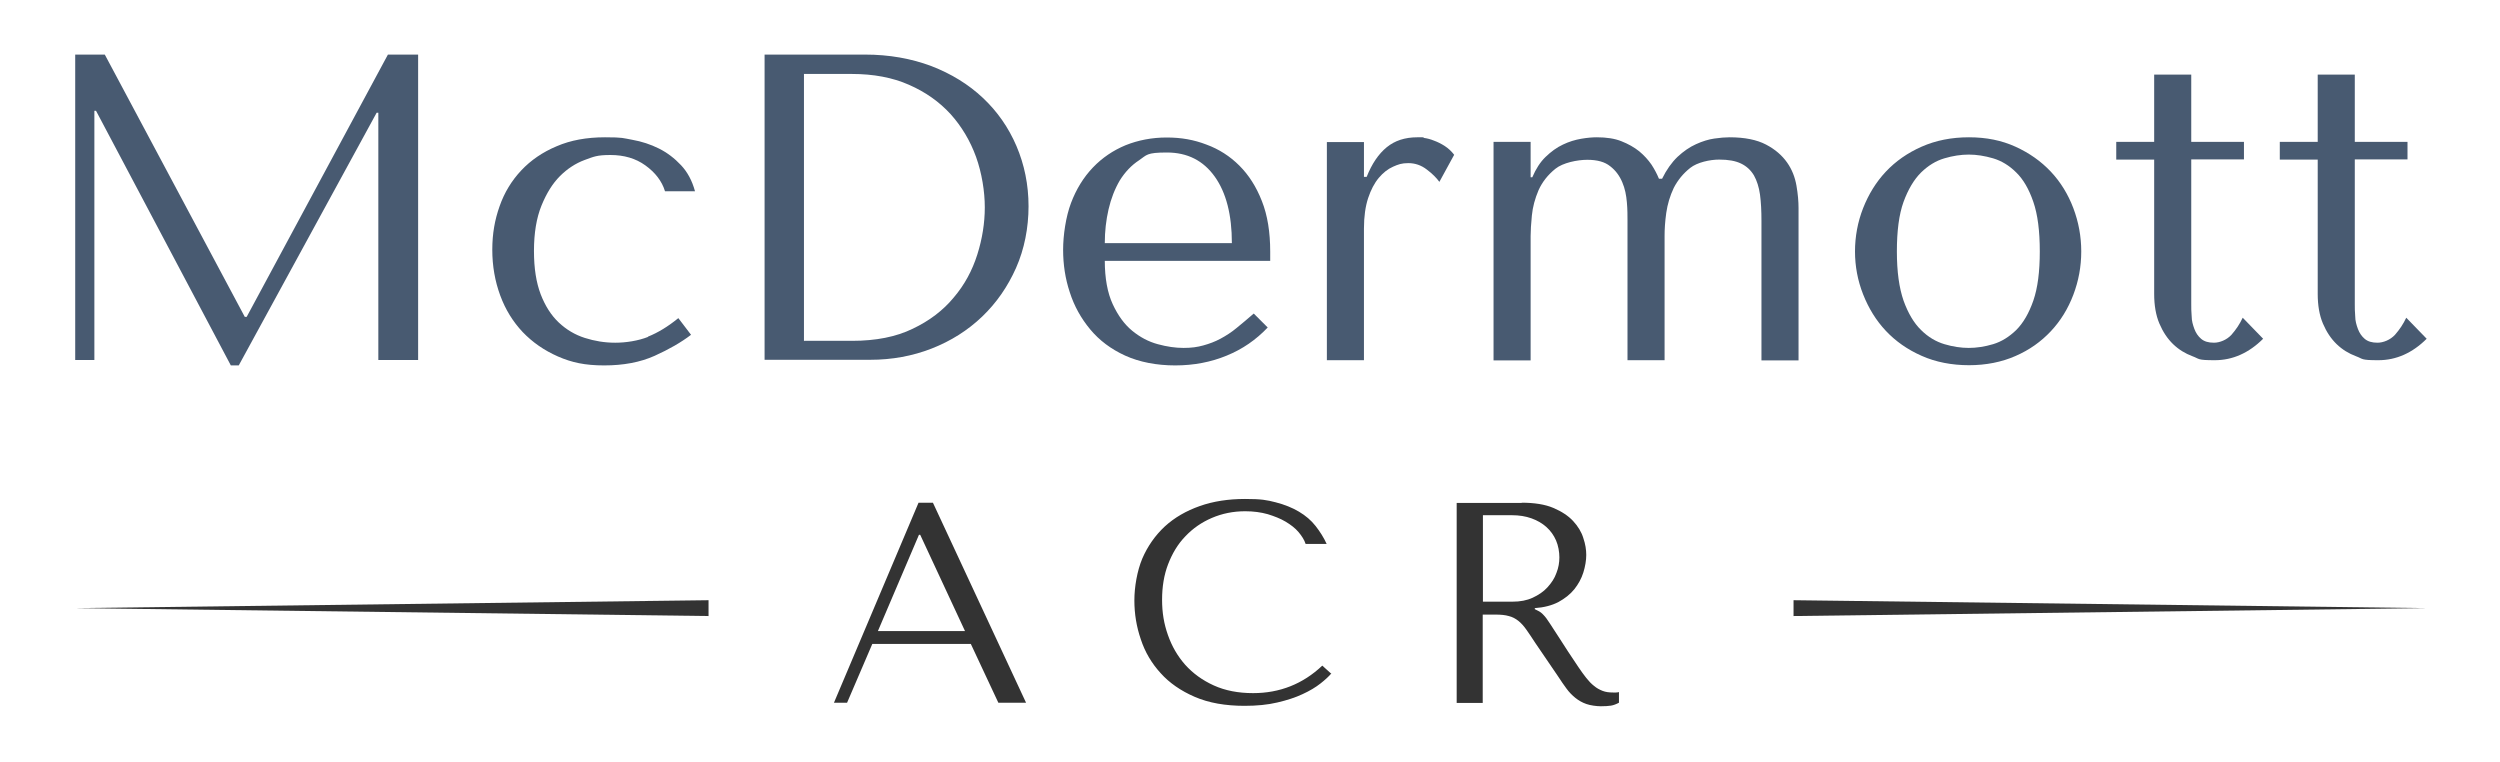
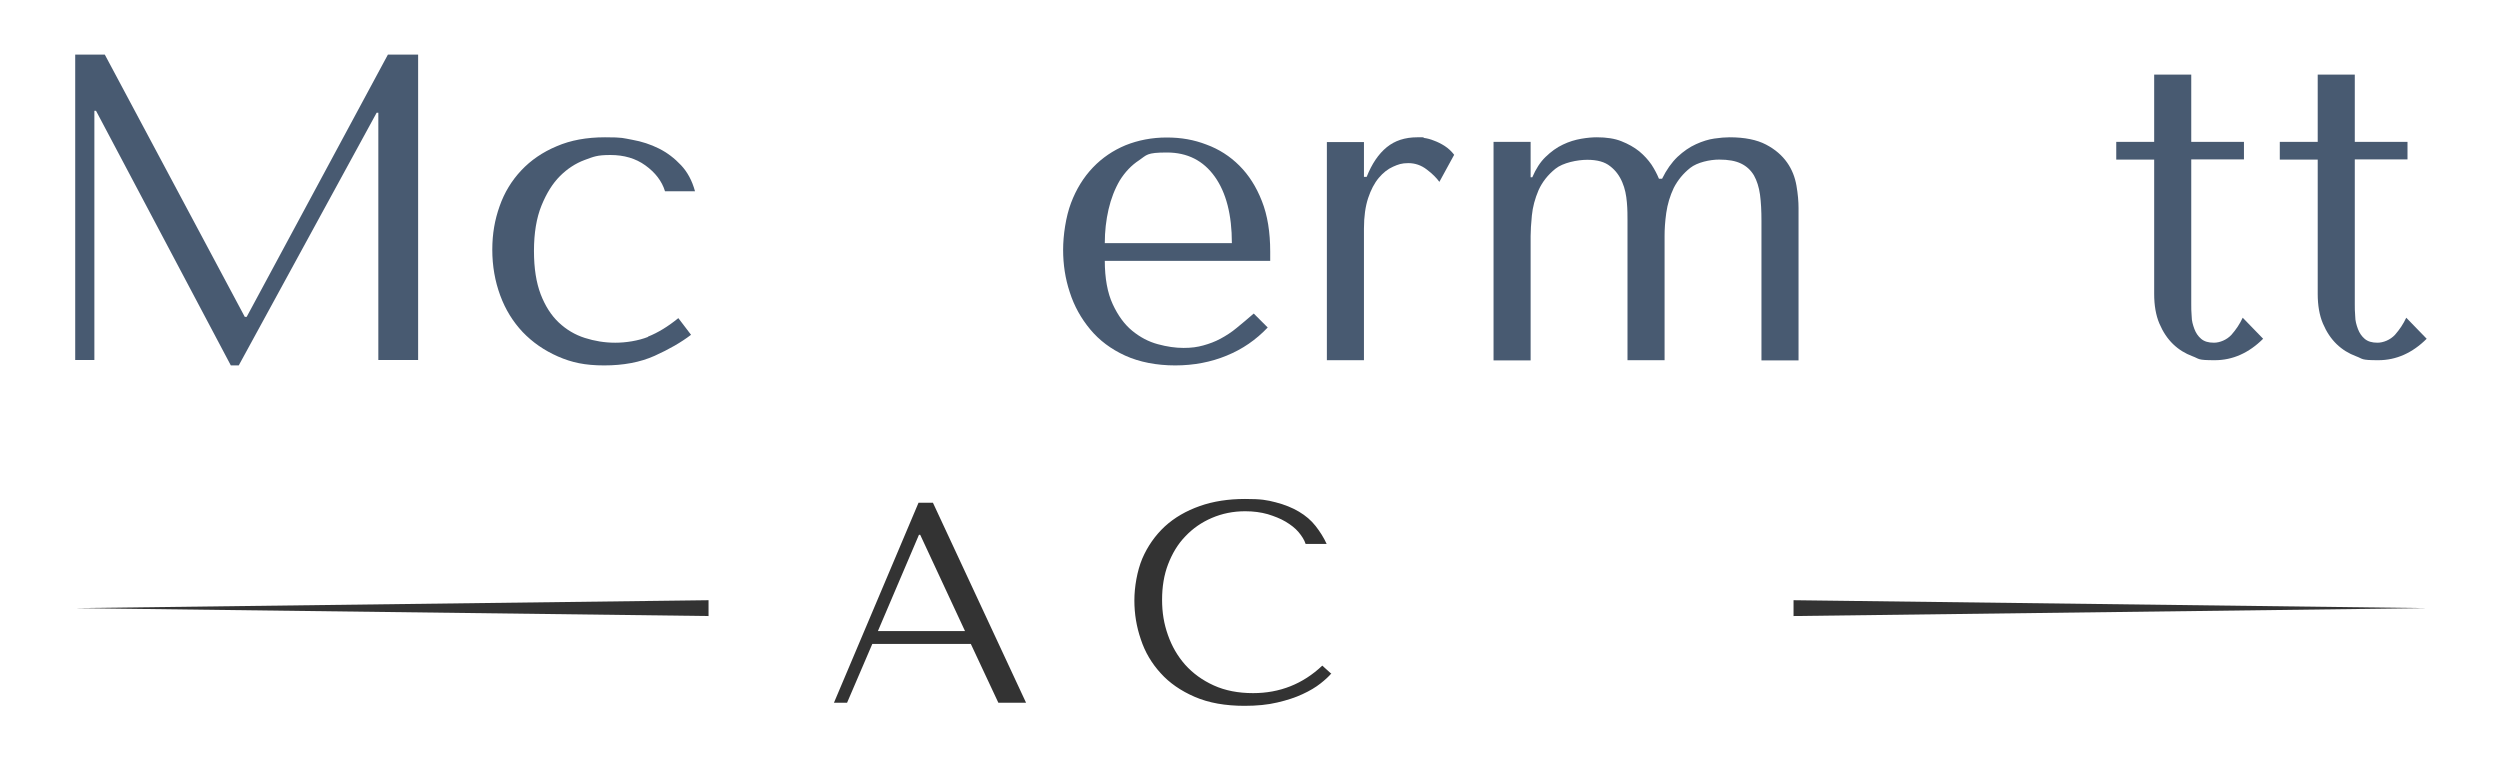
<svg xmlns="http://www.w3.org/2000/svg" version="1.1" viewBox="0 0 1200 365.9">
  <defs>
    <style>
      .cls-1 {
        fill: #485a71;
      }

      .cls-2 {
        fill: #333;
      }
    </style>
  </defs>
  <g>
    <g id="Layer_1">
      <path class="cls-1" d="M117.6,152.1h.8L186.2,26.2h14.5v146.6h-19.1V54.1h-.8l-66.2,121.3h-3.8L46.1,53.2h-.8v119.6h-9.2V26.2h14.2l67.2,125.9h0Z" />
      <path class="cls-1" d="M311,161.6c4.8-1.9,9.7-4.9,14.6-8.9l6.1,8c-4.7,3.6-10.6,7-17.5,10.1s-15,4.6-24.2,4.6-15.6-1.4-22.2-4.3c-6.6-2.9-12.2-6.8-16.9-11.7-4.7-5-8.3-10.8-10.8-17.6s-3.8-14.1-3.8-21.9,1.2-14.4,3.5-20.9c2.3-6.6,5.8-12.3,10.4-17.2,4.6-4.9,10.3-8.8,17-11.6,6.7-2.9,14.4-4.3,23.2-4.3s8.6.4,13.1,1.2c4.5.8,8.8,2.2,12.8,4.2s7.5,4.7,10.6,8,5.3,7.4,6.7,12.5h-14.4c-1.5-4.9-4.7-9-9.4-12.4-4.7-3.4-10.3-5-16.8-5s-8,.8-12.4,2.4c-4.3,1.6-8.3,4.2-11.8,7.7-3.6,3.6-6.5,8.3-8.9,14.2-2.4,5.9-3.6,13.2-3.6,21.7s1.1,15.2,3.2,20.8c2.2,5.7,5.1,10.2,8.7,13.6,3.6,3.4,7.8,5.9,12.5,7.4s9.5,2.3,14.6,2.3,11-.9,15.8-2.8h-.1Z" />
-       <path class="cls-1" d="M367,172.8V26.2h48.2c11.6,0,22.2,1.9,31.8,5.5,9.6,3.7,17.9,8.8,24.8,15.3s12.3,14.2,16.1,23.1c3.8,8.9,5.8,18.6,5.8,28.9s-2,20.6-6,29.6c-4,9-9.4,16.8-16.3,23.4-6.9,6.6-15,11.7-24.2,15.3s-19.1,5.4-29.5,5.4h-50.7,0ZM386,163.6h23c11.4,0,21.1-1.9,29.1-5.8,8-3.8,14.6-8.8,19.7-15,5.2-6.1,8.9-13,11.3-20.6s3.6-15.2,3.6-22.7-1.4-16.4-4.2-24.2c-2.8-7.7-6.9-14.6-12.2-20.5-5.4-5.9-12-10.6-20-14.1-7.9-3.5-17.1-5.2-27.4-5.2h-23v128.2h.1Z" />
      <path class="cls-1" d="M530.3,125.1c0,8.5,1.3,15.5,3.8,20.9s5.6,9.7,9.4,12.8c3.8,3.1,7.8,5.2,12.2,6.4s8.5,1.8,12.4,1.8,6.6-.4,9.5-1.2,5.6-1.8,8.2-3.2c2.6-1.4,5.3-3.1,7.8-5.2,2.6-2.1,5.3-4.4,8.2-6.9l6.7,6.7c-5.6,5.9-12.1,10.4-19.7,13.5-7.5,3.1-15.8,4.7-24.7,4.7s-17.2-1.6-24-4.7c-6.8-3.1-12.4-7.3-16.8-12.6s-7.7-11.2-9.8-17.8c-2.2-6.6-3.2-13.4-3.2-20.4s1.3-15.9,3.8-22.5,6-12.3,10.5-17,9.7-8.2,15.7-10.7c6-2.4,12.6-3.7,19.7-3.7s13.1,1.1,19.1,3.4c6,2.2,11.3,5.6,15.8,10.1s8.1,10.1,10.8,17c2.7,6.8,4,14.9,4,24.3v4.4h-79.4ZM591.3,116.7c0-13.5-2.7-24.2-8.2-31.9-5.5-7.7-13.1-11.6-23-11.6s-9.6,1.2-13.3,3.7c-3.7,2.4-6.8,5.7-9.3,9.7-2.4,4.1-4.2,8.7-5.4,13.9-1.2,5.2-1.8,10.6-1.8,16.2h61Z" />
      <path class="cls-1" d="M654.7,68.1v16.8h1.3c2.5-6.3,5.7-11,9.6-14.2,3.9-3.2,8.8-4.8,14.7-4.8s1.8,0,3.2.3c1.5.2,3.1.6,4.8,1.3,1.7.6,3.5,1.5,5.2,2.6s3.2,2.5,4.5,4.2l-7.1,13c-1.3-1.8-3.2-3.8-6-5.9-2.7-2.1-5.7-3.1-8.9-3.1s-4.8.6-7.3,1.7-4.8,2.9-6.9,5.4c-2.1,2.5-3.8,5.8-5.1,9.7-1.3,4-2,8.8-2,14.6v63.2h-17.8v-104.7h17.8Z" />
      <path class="cls-1" d="M716.9,172.8v-104.7h17.8v17h.8c1.7-4,3.8-7.3,6.4-9.8,2.6-2.5,5.3-4.5,8.3-5.9,2.9-1.4,5.9-2.3,8.8-2.8,2.9-.5,5.4-.7,7.5-.7,4.6,0,8.6.6,11.8,1.9,3.3,1.3,6.1,2.9,8.5,4.8,2.4,2,4.3,4.1,5.9,6.4,1.5,2.3,2.7,4.6,3.6,6.8h1.5c2.1-4.3,4.6-7.8,7.4-10.5,2.9-2.7,5.8-4.7,8.9-6.1,3.1-1.4,6-2.3,8.8-2.7,2.8-.4,5.2-.6,7.3-.6,7.3,0,13.1,1.2,17.5,3.5s7.7,5.2,10.1,8.6,3.8,7.1,4.5,11.1,1,7.6,1,10.8v73.1h-17.8v-67c0-4.7-.2-8.9-.7-12.6-.5-3.6-1.5-6.7-2.9-9.2-1.5-2.5-3.5-4.4-6.2-5.7-2.7-1.3-6.1-1.9-10.5-1.9s-10.5,1.3-13.9,4-6,5.9-7.9,9.6c-1.8,3.8-3,7.8-3.6,12-.6,4.3-.8,7.9-.8,11v59.7h-17.8v-67c0-2.5,0-5.4-.3-8.8s-.9-6.6-2.2-9.6c-1.3-3.1-3.2-5.7-5.8-7.7-2.6-2.1-6.2-3.1-11-3.1s-11.7,1.4-15.3,4.3-6.3,6.3-8.1,10.3c-1.7,4-2.8,8-3.2,12.1s-.6,7.4-.6,9.9v59.7h-17.8v-.2Z" />
-       <path class="cls-1" d="M999,120.7c0,7.3-1.3,14.2-3.8,20.8s-6.1,12.5-10.8,17.5-10.3,9-17,11.9c-6.6,2.9-14.1,4.4-22.3,4.4s-16-1.5-22.7-4.5c-6.8-3-12.5-7-17.2-12s-8.3-10.9-10.9-17.5c-2.6-6.6-3.9-13.5-3.9-20.6s1.3-14.2,3.9-20.8c2.6-6.6,6.2-12.5,10.9-17.5s10.4-9,17.2-12,14.3-4.5,22.7-4.5,15.7,1.5,22.3,4.5,12.3,7,17,12,8.3,10.9,10.8,17.5,3.8,13.6,3.8,20.8ZM979.1,120.7c0-9.8-1-17.7-3.1-23.8-2.1-6.1-4.8-10.8-8.2-14.1-3.4-3.4-7.1-5.6-11.1-6.8-4.1-1.2-8-1.8-11.7-1.8s-7.7.6-11.7,1.8c-4.1,1.2-7.8,3.5-11.2,6.8-3.4,3.4-6.2,8.1-8.4,14.1-2.2,6.1-3.2,14-3.2,23.8s1.1,17.5,3.2,23.6c2.2,6.1,5,10.8,8.4,14.1,3.4,3.4,7.2,5.6,11.2,6.8s8,1.8,11.7,1.8,7.7-.6,11.7-1.8,7.7-3.5,11.1-6.8c3.4-3.4,6.1-8.1,8.2-14.1,2.1-6.1,3.1-13.9,3.1-23.6Z" />
      <path class="cls-1" d="M1015.8,76.5v-8.4h18.2v-32.3h17.8v32.3h25.3v8.4h-25.3v69.5c0,1.7,0,3.6.2,5.8,0,2.2.6,4.2,1.3,6.1.7,1.9,1.8,3.5,3.2,4.7,1.5,1.3,3.5,1.9,6.2,1.9s6.1-1.3,8.4-3.8c2.2-2.5,4-5.2,5.4-8.2l9.8,10.1c-6.8,6.8-14.6,10.3-23.2,10.3s-7.2-.6-10.7-1.9c-3.5-1.3-6.6-3.2-9.3-5.8-2.7-2.6-4.9-5.9-6.6-9.9s-2.5-8.8-2.5-14.2v-64.5h-18.2Z" />
      <path class="cls-1" d="M1094.3,76.5v-8.4h18.2v-32.3h17.8v32.3h25.3v8.4h-25.3v69.5c0,1.7,0,3.6.2,5.8,0,2.2.6,4.2,1.3,6.1.7,1.9,1.8,3.5,3.2,4.7,1.5,1.3,3.5,1.9,6.2,1.9s6.1-1.3,8.4-3.8c2.2-2.5,4-5.2,5.4-8.2l9.8,10.1c-6.8,6.8-14.6,10.3-23.2,10.3s-7.2-.6-10.7-1.9c-3.5-1.3-6.6-3.2-9.3-5.8-2.7-2.6-4.9-5.9-6.6-9.9s-2.5-8.8-2.5-14.2v-64.5h-18.2Z" />
      <path class="cls-2" d="M418.7,309.1l-12.1,28.2h-6.3l40.6-96h6.9l44.7,96h-13.3l-13.2-28.2h-47.3ZM441.6,256.7h-.5l-19.7,46.2h41.8l-21.5-46.2h0Z" />
      <path class="cls-2" d="M639,323.3c-1.2,1.4-2.9,3-5.2,4.8s-5.1,3.5-8.6,5.1c-3.4,1.6-7.4,2.9-12.1,4-4.6,1.1-9.9,1.6-15.7,1.6-9.2,0-17.2-1.4-23.9-4.3s-12.2-6.7-16.4-11.4c-4.3-4.7-7.5-10.1-9.5-16.2-2.1-6.1-3.1-12.3-3.1-18.7s1.3-14.1,3.8-20.1c2.6-6,6.2-11.1,10.8-15.4,4.7-4.3,10.3-7.5,16.8-9.8s13.8-3.4,21.7-3.4,10.4.5,14.7,1.6,8,2.6,11.2,4.5,5.9,4.2,8,6.9,3.9,5.5,5.3,8.6h-10.1c-.6-1.9-1.8-3.8-3.4-5.7-1.6-1.9-3.7-3.5-6.2-5s-5.4-2.6-8.6-3.6c-3.2-.9-6.8-1.4-10.8-1.4-5.8,0-11.1,1.1-16,3.2-4.9,2.1-9.1,5-12.7,8.8-3.6,3.7-6.3,8.2-8.3,13.4-2,5.2-2.9,10.9-2.9,17.1s.9,11.5,2.8,16.9c1.9,5.4,4.6,10.1,8.3,14.3,3.7,4.1,8.2,7.4,13.7,9.9s11.8,3.7,18.9,3.7c12.8,0,23.9-4.4,33.2-13.2l4.1,3.7h.2Z" />
-       <path class="cls-2" d="M730.4,241.3c6.1,0,11.2.8,15.2,2.5s7.2,3.8,9.5,6.3,4,5.2,4.9,8.2c1,2.9,1.4,5.6,1.4,8.1s-.5,5.6-1.4,8.4c-.9,2.9-2.4,5.6-4.3,8-2,2.5-4.6,4.5-7.7,6.2-3.1,1.6-6.9,2.6-11.3,2.9v.5l1.4.7c1.1.5,2,1.2,2.8,2.1.8.8,1.8,2.1,3,4,1.2,1.8,2.9,4.4,5,7.7,2.1,3.3,5,7.8,8.8,13.4,1.3,1.9,2.5,3.6,3.7,5.1s2.4,2.8,3.7,3.8c1.3,1.1,2.6,1.8,4.1,2.4s3.2.8,5.1.8.9,0,1.4,0,.9-.1,1.4-.2v5.1c-1.3.7-2.6,1.2-3.8,1.4-1.3.2-2.9.3-4.9.3s-5.1-.4-7-1.1c-2-.7-3.7-1.7-5.2-2.9-1.5-1.2-3-2.7-4.3-4.5-1.3-1.7-2.6-3.7-4-5.8l-10.9-16c-1.7-2.6-3.1-4.7-4.3-6.4-1.2-1.7-2.5-3.2-3.9-4.3-1.4-1.1-2.9-1.9-4.6-2.3-1.7-.5-3.8-.7-6.4-.7h-6.1v42.4h-12.5v-96h31.2ZM711.8,288.8h14.2c3.7,0,6.9-.6,9.7-1.9s5.2-2.9,7.1-5c1.9-2.1,3.4-4.3,4.3-6.9,1-2.5,1.4-5,1.4-7.5s-.5-5.6-1.6-8.1-2.6-4.6-4.6-6.4c-2-1.8-4.4-3.2-7.2-4.2s-5.9-1.5-9.4-1.5h-13.9v41.4h0Z" />
      <polygon class="cls-2" points="860.9 288.1 1164.9 291.9 860.9 295.7 860.9 288.1 860.9 288.1" />
      <polygon class="cls-2" points="340.1 295.7 36.1 291.9 340.1 288.1 340.1 295.7 340.1 295.7" />
    </g>
  </g>
</svg>